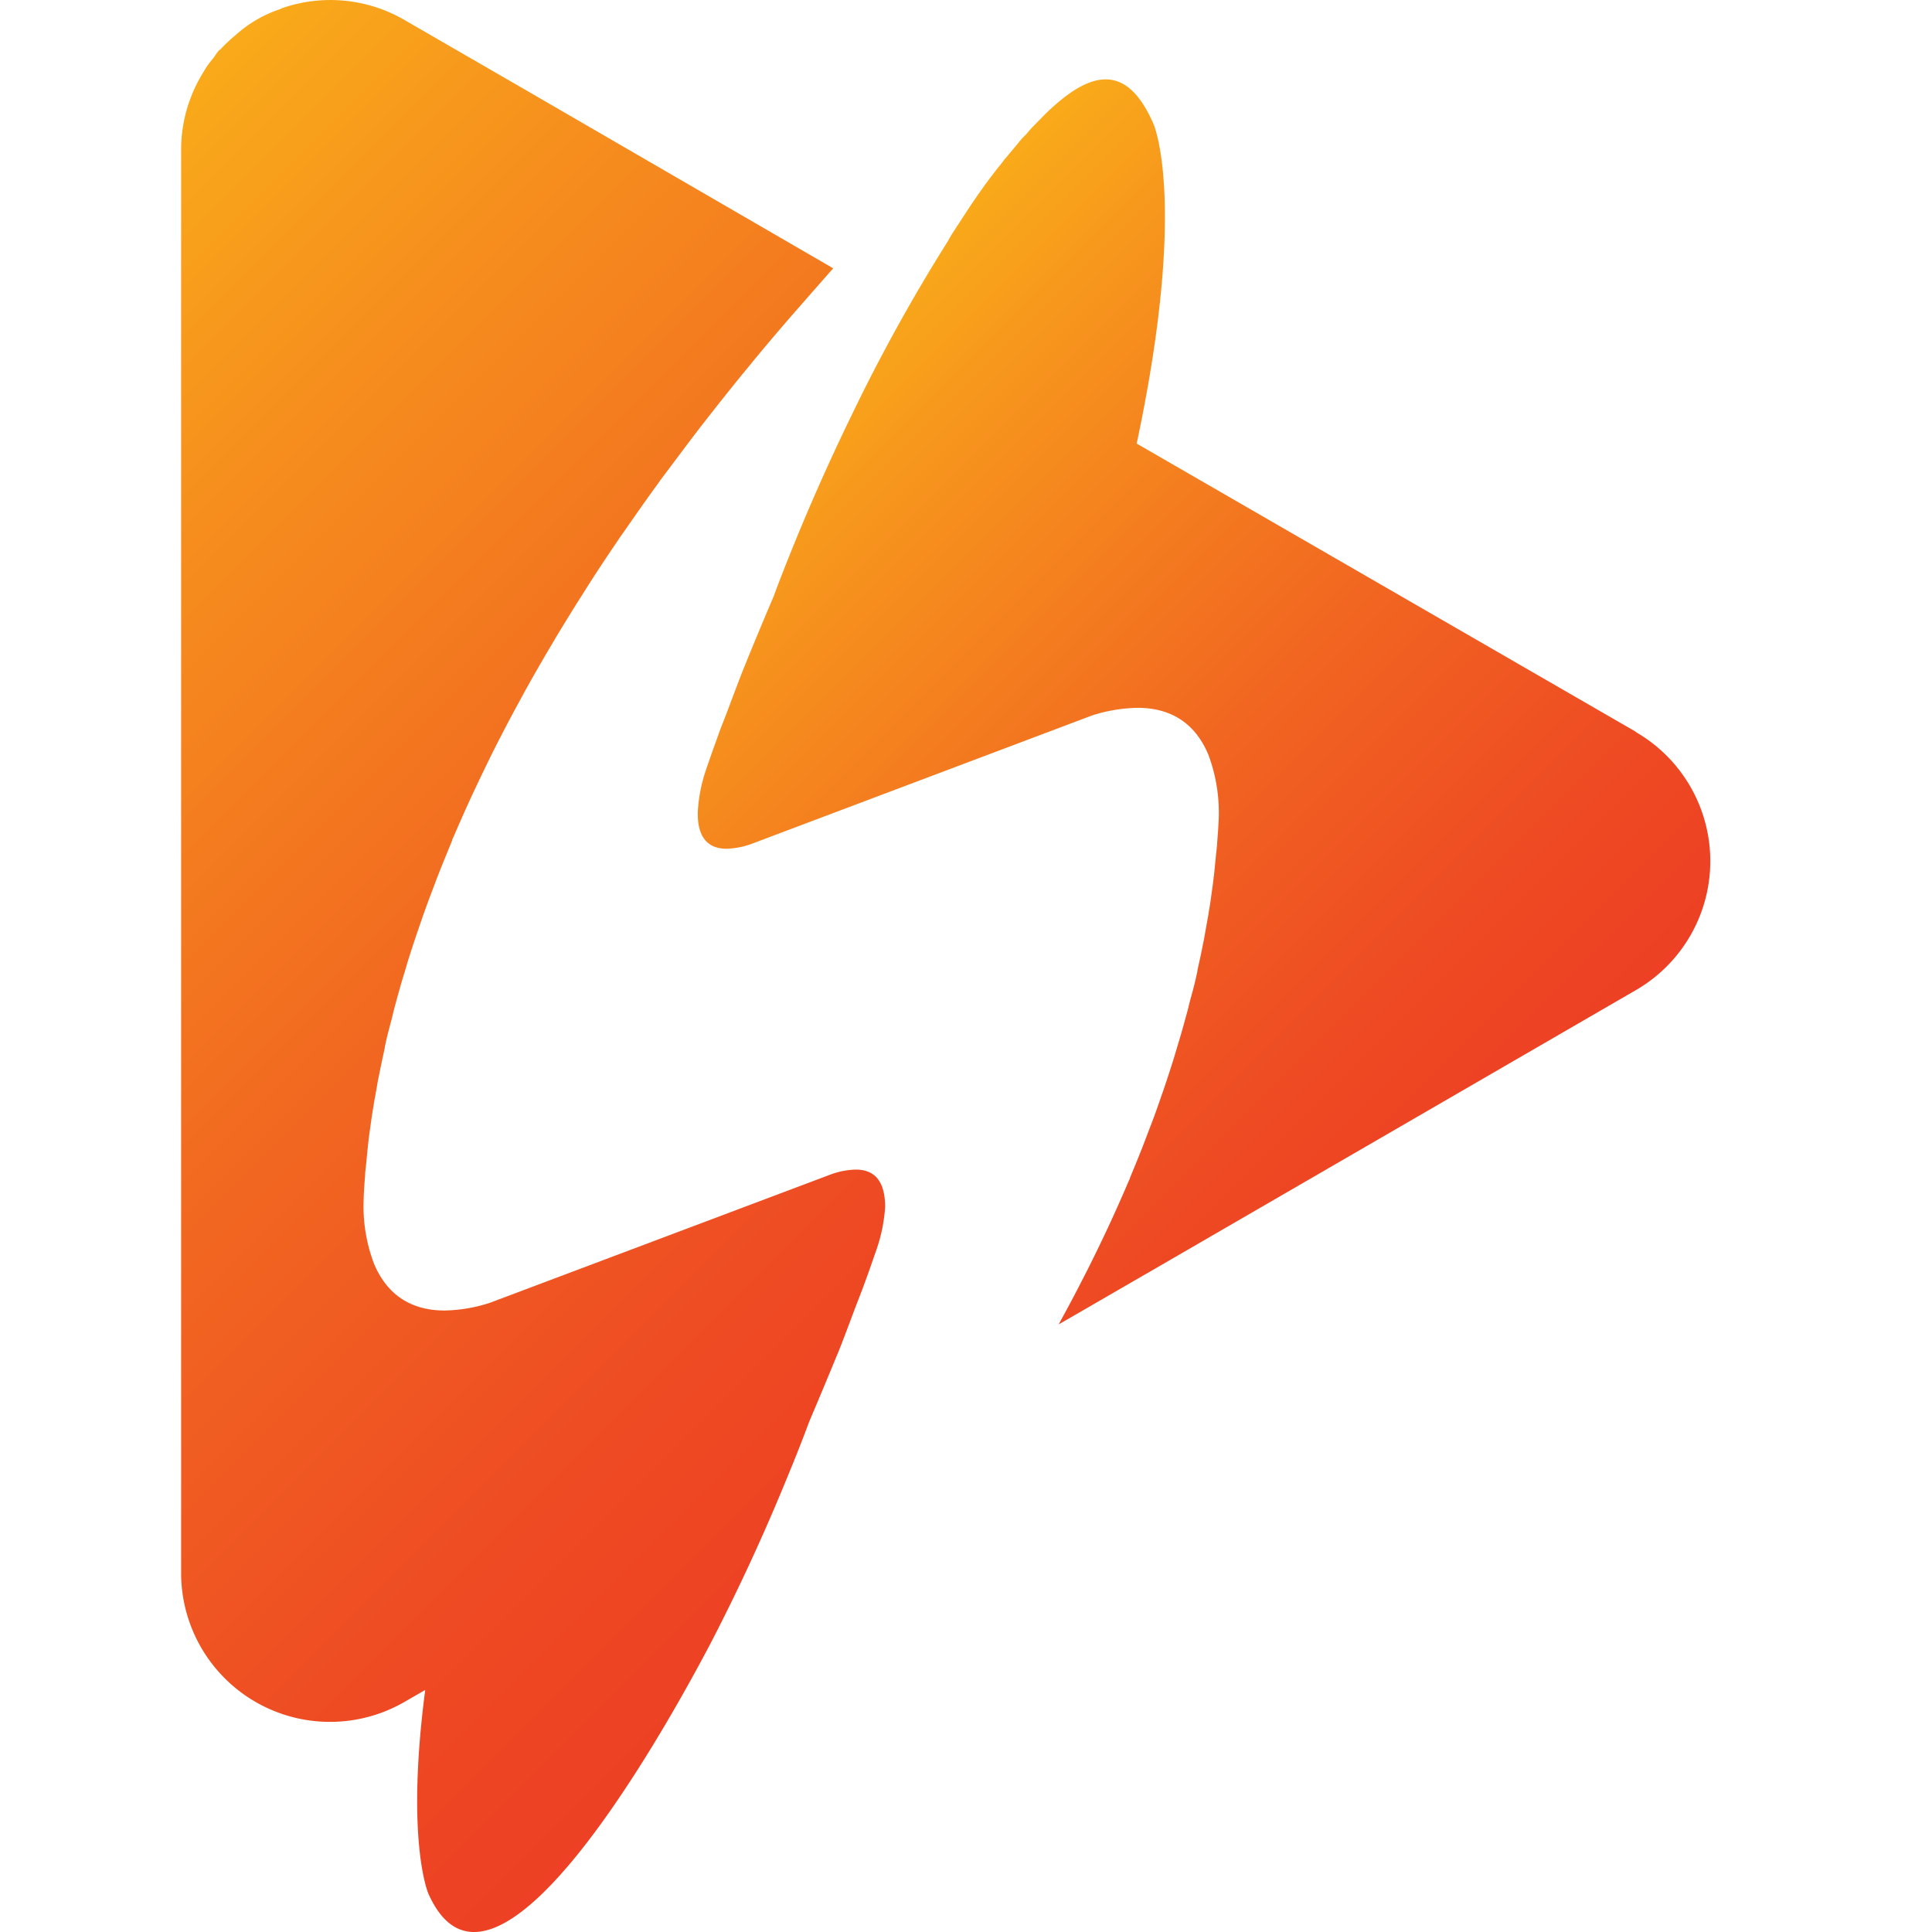
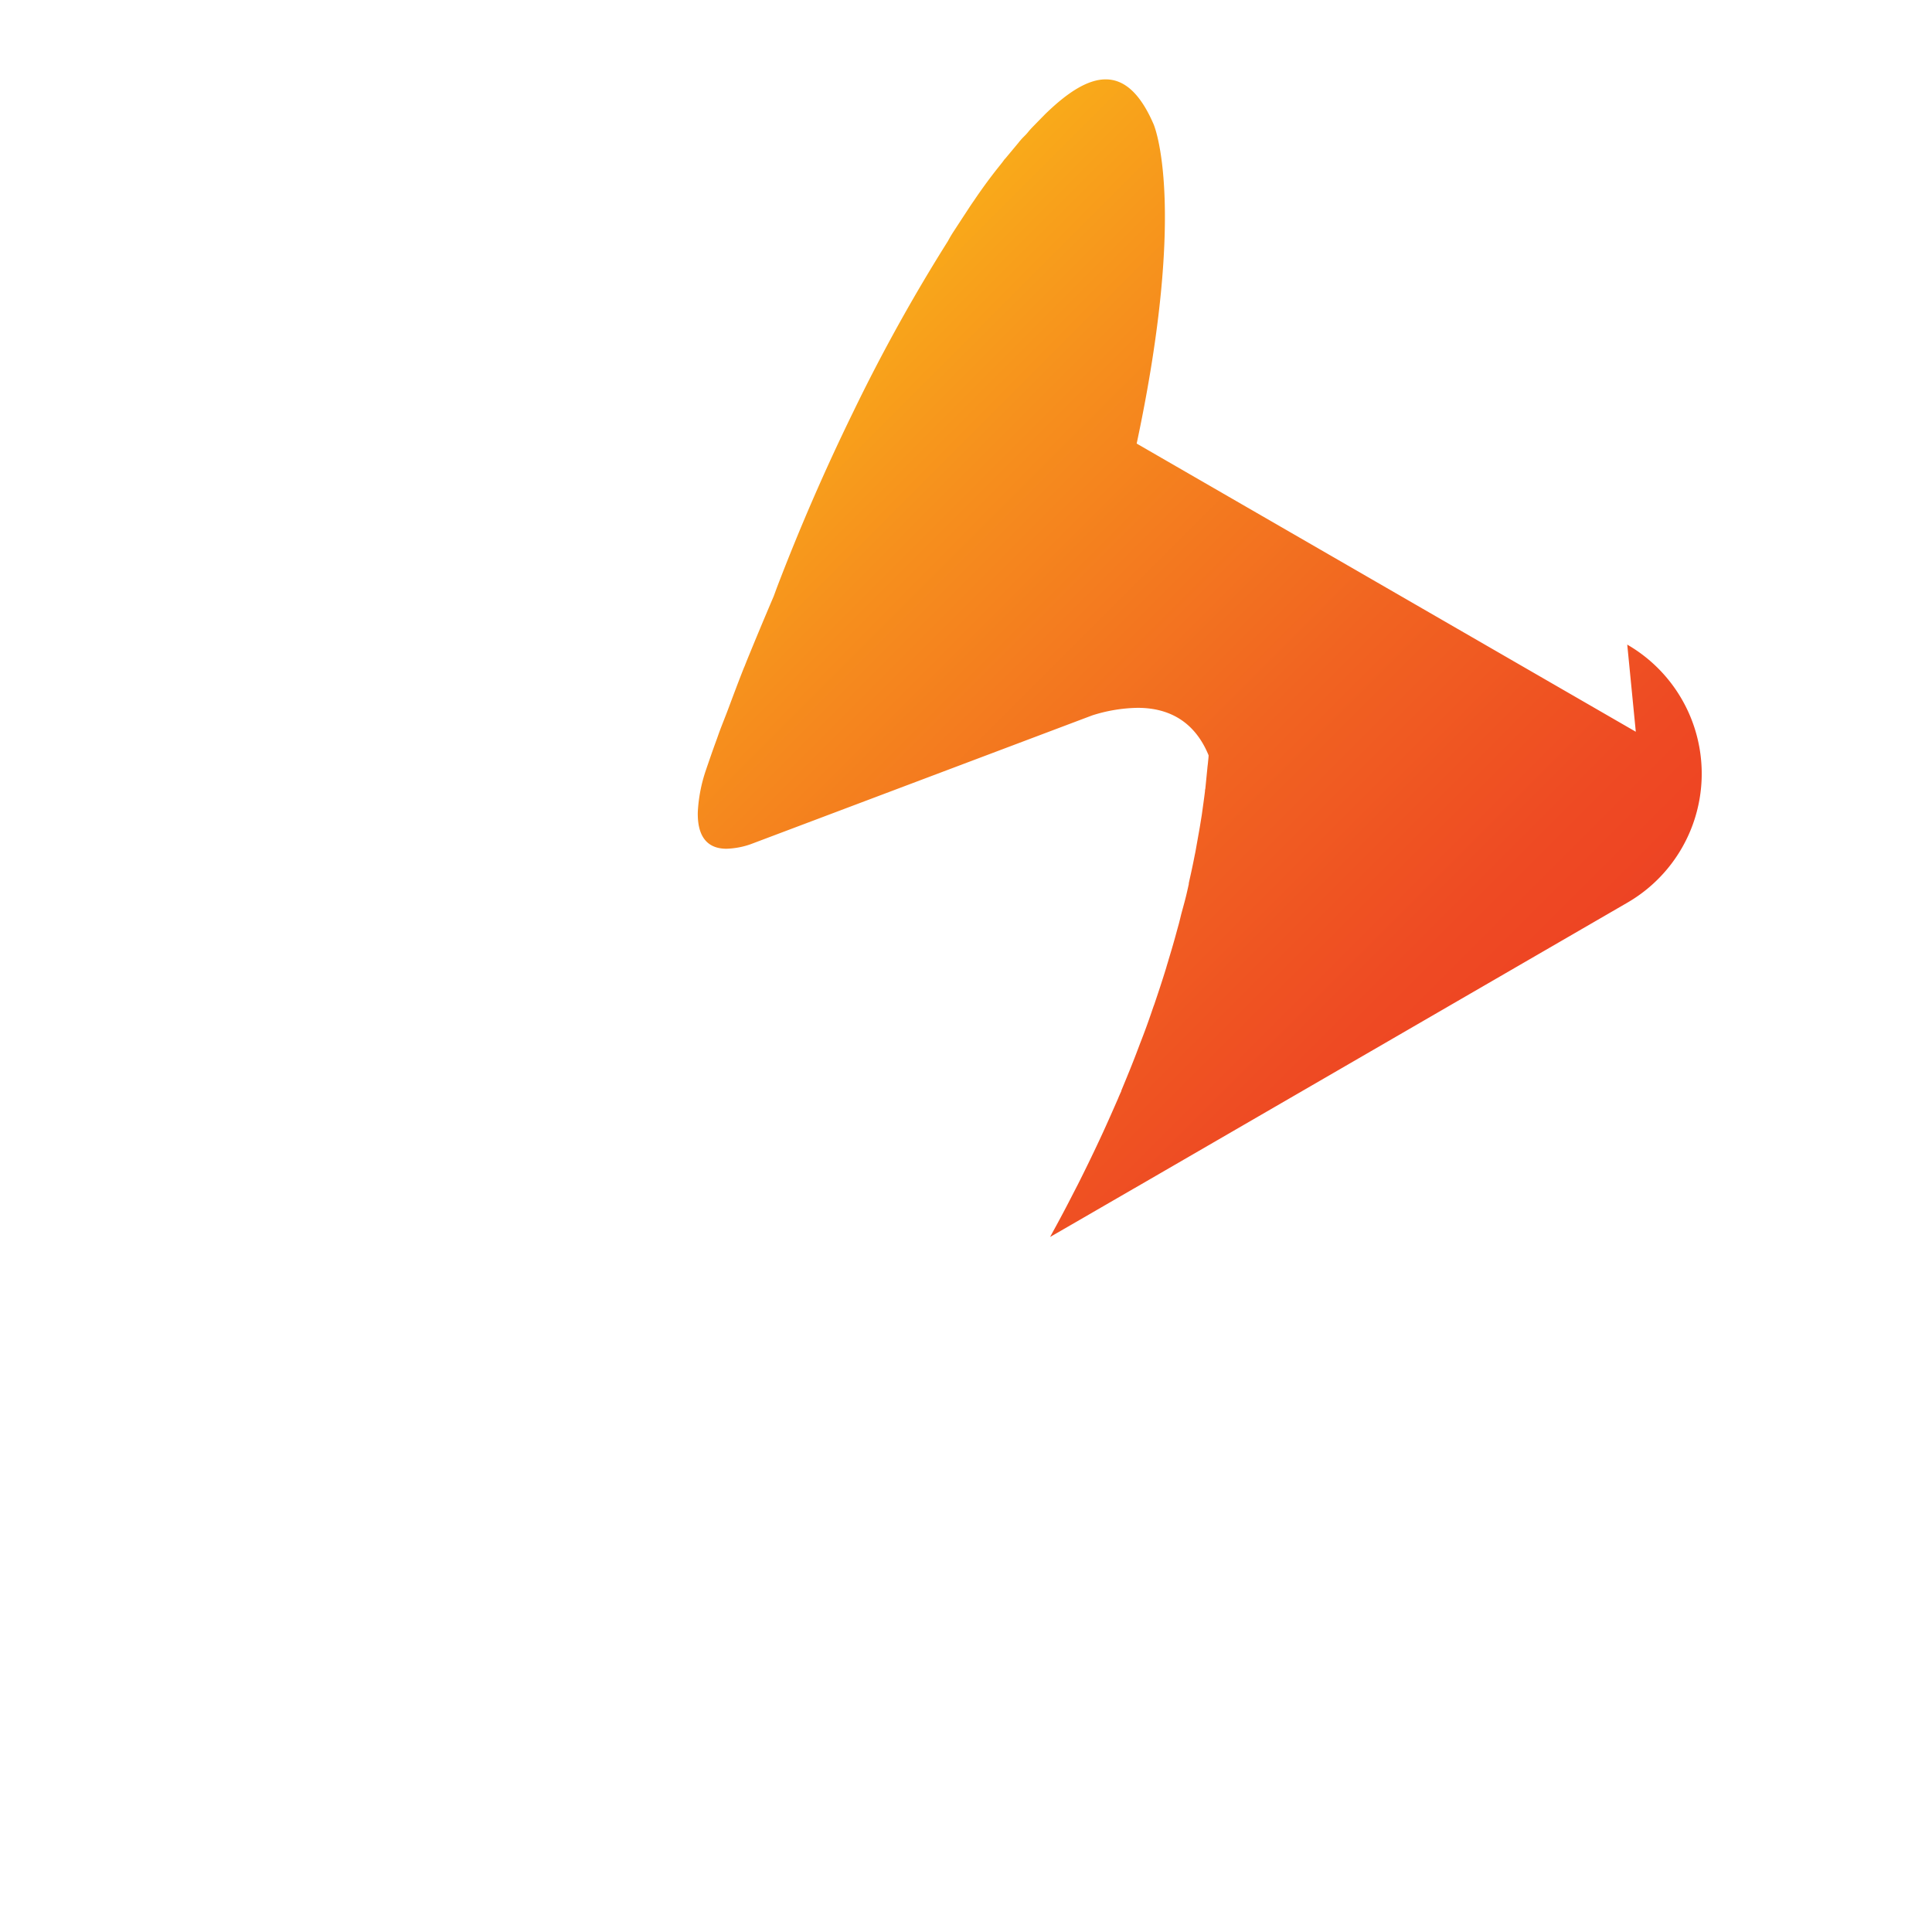
<svg xmlns="http://www.w3.org/2000/svg" width="32" height="32" fill="none">
-   <path fill="url(#a)" d="M14.173 19.372c-.138.004-.274.03-.404.077l-5.653 2.129c-.242.08-.496.123-.751.128-.667 0-1.006-.371-1.176-.79a2.683 2.683 0 0 1-.165-1.063v-.029c.005-.114.013-.231.023-.354 0-.04.006-.08.01-.122l.01-.09a17.095 17.095 0 0 1 .038-.378c.016-.13.036-.263.055-.4l.022-.135c.013-.09.031-.18.047-.27.012-.067.022-.132.035-.2l.016-.074c.022-.12.05-.242.076-.367.007-.027.011-.054.018-.082v-.014c.01-.04.018-.082.027-.125.028-.112.058-.23.09-.346.015-.064.028-.123.046-.187a4.63 4.63 0 0 0 .024-.09c.045-.162.09-.33.144-.497.012-.047.028-.091.04-.14.06-.193.125-.39.194-.59.005-.018.012-.037.019-.055l.02-.059c.061-.176.127-.357.198-.542.017-.046.035-.09.053-.141.082-.212.17-.426.26-.645v-.01c.018-.039.037-.08.053-.12.084-.194.171-.39.263-.59l.047-.101a34.692 34.692 0 0 1 .355-.732c.026-.05.05-.1.077-.15a26.4 26.4 0 0 1 .34-.64l.068-.126c.136-.246.28-.496.43-.749l.097-.165c.138-.228.28-.46.43-.694l.07-.112c.167-.263.343-.528.525-.795.041-.062.085-.123.126-.181.172-.249.348-.499.534-.754.02-.03.041-.06.065-.09.203-.271.415-.556.633-.84l.155-.198c.214-.272.432-.548.662-.824l.044-.055a37.2 37.2 0 0 1 .752-.884l.187-.214.398-.453-5.012-2.906L6.703.333a2.442 2.442 0 0 0-2.05-.191v.005c-.277.09-.532.237-.749.433a2.49 2.49 0 0 0-.266.252v-.01c-.035.038-.063.08-.09.12-.029.04-.063.077-.091.116a1.67 1.67 0 0 0-.095.148c-.234.38-.36.816-.362 1.262v23.58a2.466 2.466 0 0 0 3.703 2.139l.34-.196c-.328 2.507.052 3.373.052 3.373 1.13 2.543 4.23-3.302 4.678-4.152a33.44 33.44 0 0 0 1.233-2.661c.165-.397.282-.698.344-.863l.052-.138a114.952 114.952 0 0 0 .468-1.12l.026-.062c.09-.227.173-.452.26-.683.05-.133.104-.265.152-.398l.037-.1c.063-.172.121-.343.181-.515a2.693 2.693 0 0 0 .135-.687c-.003-.32-.1-.613-.488-.613Z" />
-   <path fill="url(#b)" d="m27.094 12.12-8.267-4.773c.838-3.942.297-5.246.282-5.285-.452-1.05-1.064-.886-1.798-.171l-.15.153c-.05.052-.09.09-.133.144-.042.053-.09.09-.134.146a.12.12 0 0 0-.017.02.028.028 0 0 0-.006.008l-.226.271V2.63l-.013.017-.03.041-.105.132a8.783 8.783 0 0 0-.37.51c-.06.085-.112.169-.169.254l-.167.256a2.04 2.04 0 0 0-.09.153 28.895 28.895 0 0 0-1.569 2.83 35.427 35.427 0 0 0-1.266 2.914l-.051.139c-.151.353-.302.715-.453 1.085-.004.013-.01.025-.015.038a.667.667 0 0 1-.026.063c-.09.227-.174.452-.26.682-.05.134-.105.266-.153.398l-.036.102c-.063.17-.122.342-.18.512a2.547 2.547 0 0 0-.134.688c-.009.32.09.614.476.614.138-.005.274-.03.404-.077l5.653-2.132a2.6 2.6 0 0 1 .752-.125c.666 0 1.005.37 1.175.786a2.737 2.737 0 0 1 .166 1.095 10.44 10.44 0 0 1-.024.353c0 .04-.007.082-.01.122-.004.04-.008.061-.01.09l-.032.322c0 .014-.005.03-.007.044-.002.015 0 .008 0 .012-.016.131-.035.262-.054.4l-.022.135c-.014.09-.031.18-.047.271l-.036.202-.015.073c-.023.12-.049.242-.077.366l-.018.082v.015l-.028.124c-.025.113-.058.23-.09.347-.017.063-.03.124-.047.187l-.025.09a14.6 14.6 0 0 1-.143.498c-.012.046-.028.09-.041.14-.06.194-.124.39-.192.59-.006.02-.014.037-.02.055l-.02.058c-.061.181-.127.362-.198.543l-.053.14c-.08.212-.169.427-.26.647v.008c-.018.039-.037.08-.053.121-.085.194-.171.39-.263.59l-.047.101a27 27 0 0 1-.356.733l-.076.147c-.108.212-.22.424-.339.64l-.046.085.416-.24.957-.554.058-.033 8.132-4.711a2.469 2.469 0 0 0 0-4.271l-.004-.006Z" />
+   <path fill="url(#b)" d="m27.094 12.12-8.267-4.773c.838-3.942.297-5.246.282-5.285-.452-1.05-1.064-.886-1.798-.171l-.15.153c-.05.052-.09.09-.133.144-.042.053-.09.09-.134.146a.12.12 0 0 0-.017.02.028.028 0 0 0-.006.008l-.226.271V2.63l-.013.017-.03.041-.105.132a8.783 8.783 0 0 0-.37.51c-.06.085-.112.169-.169.254l-.167.256a2.04 2.04 0 0 0-.09.153 28.895 28.895 0 0 0-1.569 2.83 35.427 35.427 0 0 0-1.266 2.914l-.051.139c-.151.353-.302.715-.453 1.085-.004.013-.01.025-.015.038a.667.667 0 0 1-.026.063c-.09.227-.174.452-.26.682-.05.134-.105.266-.153.398l-.036.102c-.063.17-.122.342-.18.512a2.547 2.547 0 0 0-.134.688c-.009.32.09.614.476.614.138-.005.274-.03.404-.077l5.653-2.132a2.6 2.6 0 0 1 .752-.125c.666 0 1.005.37 1.175.786c0 .04-.007.082-.01.122-.004.04-.008.061-.01.09l-.032.322c0 .014-.005.03-.007.044-.002.015 0 .008 0 .012-.016.131-.035.262-.054.4l-.022.135c-.014.09-.031.18-.047.271l-.036.202-.015.073c-.023.12-.049.242-.077.366l-.018.082v.015l-.028.124c-.025.113-.058.23-.09.347-.017.063-.03.124-.047.187l-.025.09a14.6 14.6 0 0 1-.143.498c-.012.046-.028.09-.041.14-.06.194-.124.39-.192.59-.006.02-.014.037-.02.055l-.02.058c-.061.181-.127.362-.198.543l-.053.14c-.08.212-.169.427-.26.647v.008c-.018.039-.037.08-.053.121-.085.194-.171.39-.263.59l-.047.101a27 27 0 0 1-.356.733l-.076.147c-.108.212-.22.424-.339.64l-.046.085.416-.24.957-.554.058-.033 8.132-4.711a2.469 2.469 0 0 0 0-4.271l-.004-.006Z" />
  <defs>
    <linearGradient id="a" x1="-1.535" x2="16.411" y1="5.992" y2="23.937" gradientUnits="userSpaceOnUse">
      <stop stop-color="#F9AA1A" />
      <stop offset=".2" stop-color="#F68F1D" />
      <stop offset=".56" stop-color="#F16421" />
      <stop offset=".83" stop-color="#EE4A23" />
      <stop offset="1" stop-color="#ED4024" />
    </linearGradient>
    <linearGradient id="b" x1="12.816" x2="25.016" y1="6.389" y2="18.59" gradientUnits="userSpaceOnUse">
      <stop stop-color="#F9AA1A" />
      <stop offset=".2" stop-color="#F68F1D" />
      <stop offset=".56" stop-color="#F16421" />
      <stop offset=".83" stop-color="#EE4A23" />
      <stop offset="1" stop-color="#ED4024" />
    </linearGradient>
  </defs>
</svg>